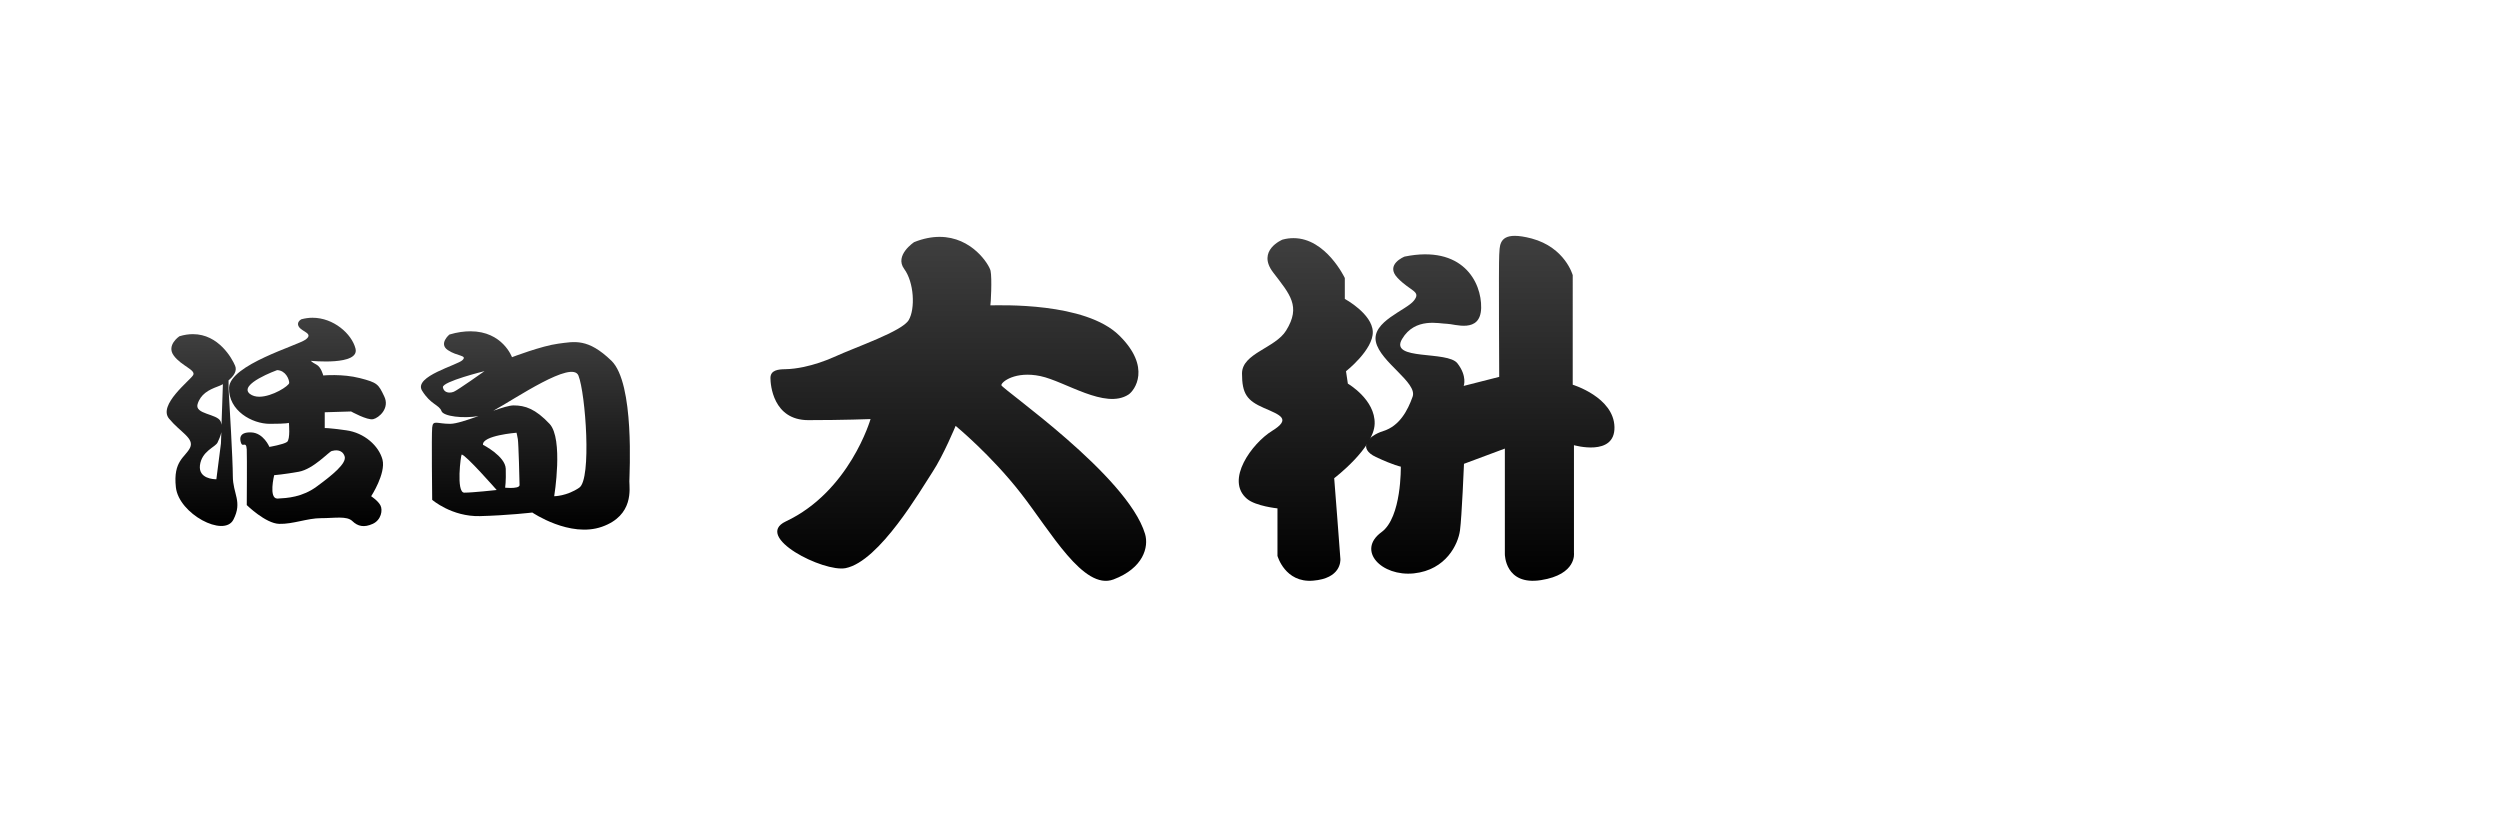
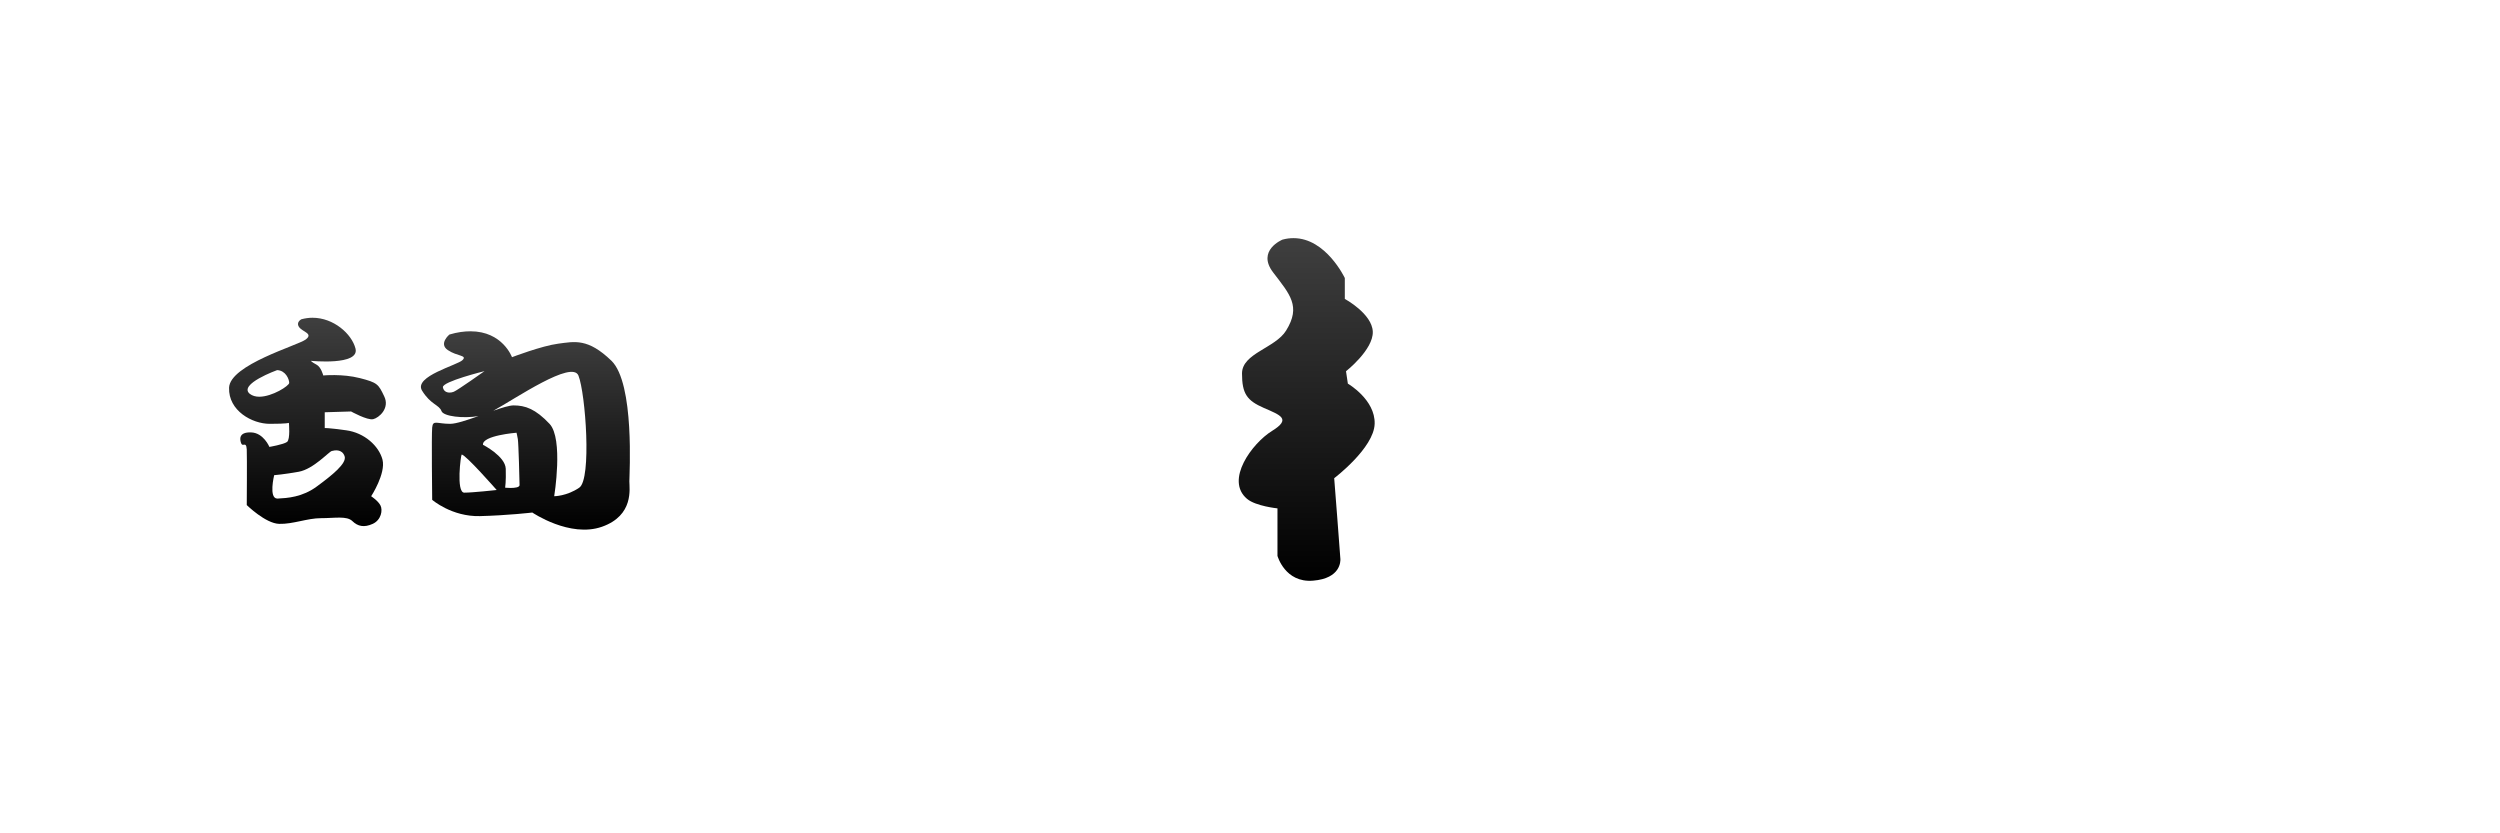
<svg xmlns="http://www.w3.org/2000/svg" xmlns:xlink="http://www.w3.org/1999/xlink" version="1.1" id="レイヤー_1" width="300" height="100" viewBox="0 0 300 100" overflow="visible" enable-background="new 0 0 300 100" xml:space="preserve">
  <g>
    <g>
      <linearGradient id="XMLID_9_" gradientUnits="userSpaceOnUse" x1="114.996" y1="28.422" x2="114.996" y2="69.699">
        <stop offset="0" style="stop-color:#3F3F3F" />
        <stop offset="1" style="stop-color:#000000" />
      </linearGradient>
-       <path fill="url(#XMLID_9_)" d="M109.695,29.057c0,0-2.39,1.574-1.199,3.205l0,0c1.199,1.62,1.347,4.792,0.552,6.143l0,0    c-0.793,1.36-6.287,3.209-8.97,4.438l0,0c-1.161,0.515-2.367,0.92-3.623,1.19l0,0c-0.736,0.153-1.493,0.26-2.235,0.271l0,0    c-0.825,0.012-1.767,0.102-1.767,1.06l0,0c0,0.783,0.302,5.052,4.538,5.052l0,0c4.231,0,7.475-0.127,7.475-0.127l0,0    c0,0-2.498,8.674-10.176,12.285l0,0c-3.923,1.854,4.548,6.122,7.18,5.603l0,0c4.087-0.814,9.071-9.484,10.421-11.522l0,0    c1.335-2.033,2.785-5.55,2.785-5.55l0,0c0,0,4.232,3.474,7.821,8.08l0,0c3.597,4.607,7.525,11.702,11.122,10.348l0,0    c3.583-1.355,4.258-3.882,3.785-5.47l0,0c-2.118-7.026-17.24-17.433-17.24-17.841l0,0c0-0.402,1.682-1.721,4.686-1.091l0,0    c2.986,0.636,7.773,4.025,10.565,2.218l0,0c0.739-0.481,2.784-3.266-1.103-7.09l0,0c-4.082-4.024-14.324-3.617-15.468-3.617l0,0    c0.043-0.042,0.218-3.251,0.022-4.156l0,0c-0.17-0.731-2.227-4.062-6.111-4.062l0,0C111.84,28.422,110.812,28.608,109.695,29.057" />
      <linearGradient id="XMLID_10_" gradientUnits="userSpaceOnUse" x1="156.803" y1="28.575" x2="156.803" y2="69.695">
        <stop offset="0" style="stop-color:#3F3F3F" />
        <stop offset="1" style="stop-color:#000000" />
      </linearGradient>
      <path fill="url(#XMLID_10_)" d="M153.896,28.756c0,0-3.142,1.291-1.119,3.934l0,0c2.018,2.644,3.364,4.062,1.558,6.974l0,0    c-1.298,2.119-5.294,2.719-5.294,5.153l0,0c0,2.436,0.602,3.252,2.614,4.131l0,0c2.019,0.879,3.33,1.324,0.969,2.775l0,0    c-2.351,1.462-5.654,5.883-2.981,8.139l0,0c1.039,0.879,3.653,1.143,3.653,1.143l0,0v5.699c0,0,0.897,3.251,4.26,2.976l0,0    c3.362-0.266,3.292-2.373,3.292-2.573l0,0c0-0.202-0.745-9.723-0.745-9.723l0,0c0,0,4.779-3.623,4.856-6.534l0,0    c0.078-2.912-3.216-4.813-3.216-4.813l0,0l-0.222-1.488c0,0,3.283-2.579,3.214-4.745l0,0c-0.079-2.166-3.357-3.934-3.357-3.934    l0,0v-2.506c0,0-2.256-4.787-6.148-4.787l0,0C154.802,28.575,154.362,28.628,153.896,28.756" />
      <linearGradient id="XMLID_11_" gradientUnits="userSpaceOnUse" x1="178.834" y1="28.301" x2="178.834" y2="69.695">
        <stop offset="0" style="stop-color:#3F3F3F" />
        <stop offset="1" style="stop-color:#000000" />
      </linearGradient>
-       <path fill="url(#XMLID_11_)" d="M179.905,30.587c-0.073,1.149,0,14.638,0,14.638l0,0l-4.261,1.084c0,0,0.449-1.158-0.748-2.704    l0,0c-1.186-1.563-8.218-0.281-6.646-2.925l0,0c1.567-2.642,4.484-1.825,5.381-1.825l0,0c0.894,0,4.034,1.224,4.108-1.901l0,0    c0.069-3.115-2.241-7.583-9.192-6.163l0,0c0,0-2.399,0.946-0.827,2.572l0,0c1.567,1.631,2.851,1.568,1.949,2.712l0,0    c-0.899,1.154-5.089,2.51-4.56,4.946l0,0c0.524,2.44,5.004,4.877,4.407,6.576l0,0c-0.6,1.689-1.58,3.517-3.511,4.126l0,0    c-1.944,0.607-3.061,2.106-0.896,3.117l0,0c2.167,1.018,2.988,1.156,2.988,1.156l0,0c0,0,0.116,6.089-2.316,7.858l0,0    c-3.022,2.203,0,5.353,3.888,4.95l0,0c3.883-0.418,5.31-3.527,5.529-5.152l0,0c0.221-1.626,0.481-7.995,0.481-7.995l0,0    l4.904-1.828v12.672c0,0,0,3.787,4.335,3.114l0,0c4.333-0.679,3.957-3.257,3.957-3.257l0,0V53.422c0,0,4.935,1.418,4.861-2.172    l0,0c-0.075-3.59-5.009-5.083-5.009-5.083l0,0V33.023c0,0-0.896-3.315-4.931-4.405l0,0c-0.854-0.222-1.505-0.317-2.022-0.317l0,0    C179.842,28.301,179.97,29.672,179.905,30.587" />
    </g>
    <g>
      <linearGradient id="XMLID_12_" gradientUnits="userSpaceOnUse" x1="24.244" y1="40.099" x2="24.244" y2="63.117">
        <stop offset="0" style="stop-color:#3F3F3F" />
        <stop offset="1" style="stop-color:#000000" />
      </linearGradient>
-       <path fill="url(#XMLID_12_)" d="M23.993,55.842c0.212-1.721,1.827-2.166,2.112-2.737l0,0c0.144-0.302,0.355-0.758,0.456-1.24l0,0    l-0.048,1.345l-0.55,4.301h-0.022C25.681,57.51,23.803,57.457,23.993,55.842 M26.461,50.541c-0.435-0.891-3.103-0.826-2.754-2.039    l0,0c0.365-1.213,1.341-1.722,2.398-2.113l0,0c0.202-0.068,0.417-0.17,0.642-0.287l0,0l-0.166,4.873    C26.562,50.832,26.522,50.688,26.461,50.541 M21.525,40.353c0,0-1.599,1.07-0.672,2.319l0,0c0.91,1.249,2.717,1.726,2.314,2.361    l0,0c-0.387,0.636-4.242,3.58-2.875,5.211l0,0c1.354,1.642,3.065,2.347,2.509,3.495l0,0c-0.572,1.144-2.054,1.552-1.695,4.745l0,0    c0.36,3.188,5.773,6.041,6.9,3.877l0,0c1.121-2.178-0.068-3.072-0.068-5.244l0,0c0-1.906-0.407-8.821-0.51-10.464l0,0v-1.016    c0.616-0.497,1.044-1.123,0.789-1.738l0,0c-0.364-0.879-1.98-3.801-5.062-3.801l0,0C22.648,40.099,22.107,40.172,21.525,40.353" />
      <linearGradient id="XMLID_13_" gradientUnits="userSpaceOnUse" x1="63.049" y1="39.754" x2="63.049" y2="63.555">
        <stop offset="0" style="stop-color:#3F3F3F" />
        <stop offset="1" style="stop-color:#000000" />
      </linearGradient>
      <path fill="url(#XMLID_13_)" d="M55.4,54.545c0.449-0.021,4.203,4.256,4.203,4.256l0,0c0,0-2.88,0.318-3.89,0.318l0,0    C54.706,59.119,55.305,54.555,55.4,54.545 M60.617,58.521c0,0,0.12-0.757,0.073-2.271l0,0c-0.053-1.515-2.733-2.876-2.733-2.876    l0,0c-0.105-1.124,4.024-1.447,4.024-1.447l0,0c0,0,0.091,0.34,0.159,0.763l0,0c0.081,0.43,0.207,5.037,0.207,5.518l0,0    c0,0.287-0.594,0.345-1.079,0.345l0,0C60.906,58.552,60.617,58.521,60.617,58.521 M69.416,45.076    c0.848,2.128,1.602,12.434,0.097,13.444l0,0c-1.499,1.027-3.009,1.027-3.009,1.027l0,0c0,0,1.129-6.898-0.56-8.689l0,0    c-1.689-1.789-2.909-2.209-4.317-2.209l0,0c-0.502,0-1.408,0.281-2.43,0.642l0,0C61.882,47.819,68.659,43.164,69.416,45.076     M53.148,46.469c-0.089-0.678,4.995-1.934,4.995-1.934l0,0c0,0-3.174,2.256-3.682,2.473l0,0c-0.164,0.069-0.343,0.102-0.508,0.102    l0,0C53.569,47.109,53.224,46.929,53.148,46.469 M53.928,40.145c0,0-1.323,1.097-0.19,1.865l0,0    c1.135,0.768,2.351,0.599,1.774,1.191l0,0c-0.551,0.604-5.899,1.948-4.872,3.664l0,0c1.038,1.7,2.065,1.7,2.341,2.469l0,0    c0.243,0.635,2.61,0.91,4.442,0.593l0,0c-1.371,0.486-2.688,0.932-3.404,0.932l0,0c-1.599,0-2.065-0.504-2.156,0.434l0,0    c-0.094,0.933,0,8.686,0,8.686l0,0c0,0,2.347,2.038,5.725,1.954l0,0c3.377-0.085,6.29-0.43,6.29-0.43l0,0    c0,0,4.507,3.065,8.362,1.705l0,0c3.851-1.36,3.283-4.602,3.283-5.443l0,0c0-0.854,0.651-11.756-2.154-14.479l0,0    c-2.828-2.727-4.412-2.299-6.391-2.044l0,0c-1.972,0.255-5.539,1.621-5.539,1.621l0,0c0,0-1.12-3.108-4.979-3.108l0,0    C55.729,39.754,54.876,39.859,53.928,40.145" />
      <g>
        <defs>
          <path id="XMLID_6_" d="M32.9,57.021c0,0,1.197-0.095,2.954-0.412l0,0c1.764-0.323,3.601-2.393,3.956-2.488l0,0      c0.351-0.096,1.223-0.261,1.54,0.614l0,0c0.313,0.857-1.54,2.323-3.31,3.626l0,0c-1.758,1.313-3.589,1.409-4.718,1.468l0,0      h-0.038C32.212,59.829,32.9,57.021,32.9,57.021 M29.971,47.258c-1.401-1.156,3.284-2.844,3.284-2.844l0,0      c1.025,0.037,1.45,1.095,1.45,1.531l0,0c0,0.348-2.033,1.662-3.595,1.662l0,0C30.676,47.607,30.283,47.5,29.971,47.258       M36.174,38.308c0,0-0.694,0.339-0.287,0.938l0,0c0.429,0.599,1.743,0.768,0.805,1.489l0,0c-0.937,0.72-9.102,3.022-9.204,5.792      l0,0c-0.089,2.765,2.775,4.332,4.883,4.332l0,0c2.12,0,2.297-0.117,2.297-0.117l0,0c0,0,0.191,1.997-0.227,2.293l0,0      c-0.425,0.304-2.113,0.594-2.113,0.594l0,0c0,0-0.703-1.701-2.206-1.742l0,0c-1.507-0.047-1.357,0.853-1.178,1.318l0,0      c0.091,0.195,0.196,0.186,0.313,0.159l0,0c0.164-0.017,0.317-0.038,0.354,0.567l0,0c0.042,1.017,0,6.677,0,6.677l0,0      c0,0,2.251,2.208,3.886,2.255l0,0c1.645,0.049,3.385-0.683,5.016-0.683l0,0c1.658,0,3.107-0.297,3.771,0.351l0,0      c0.656,0.635,1.408,0.799,2.441,0.332l0,0c1.028-0.465,1.22-1.657,0.933-2.207l0,0c-0.281-0.562-1.118-1.107-1.118-1.107l0,0      c0,0,1.778-2.727,1.361-4.39l0,0c-0.435-1.651-2.171-3.231-4.368-3.526l0,0c-2.209-0.307-2.564-0.266-2.564-0.266l0,0v-1.896      l3.162-0.095c0,0,1.943,1.08,2.644,0.926l0,0c0.692-0.153,2.043-1.317,1.323-2.759l0,0c-0.688-1.441-0.804-1.631-2.913-2.171      l0,0c-2.112-0.54-4.395-0.317-4.395-0.317l0,0c0,0-0.25-1.022-0.827-1.309l0,0c-0.55-0.286-0.661-0.449-0.661-0.449l0,0      c0,0,5.883,0.603,5.358-1.472l0,0c-0.455-1.77-2.632-3.696-5.158-3.696l0,0C37.066,38.129,36.629,38.19,36.174,38.308" />
        </defs>
        <linearGradient id="XMLID_14_" gradientUnits="userSpaceOnUse" x1="36.894" y1="38.129" x2="36.894" y2="63.13">
          <stop offset="0" style="stop-color:#3F3F3F" />
          <stop offset="1" style="stop-color:#000000" />
        </linearGradient>
        <use xlink:href="#XMLID_6_" fill="url(#XMLID_14_)" />
        <clipPath id="XMLID_15_">
          <use xlink:href="#XMLID_6_" />
        </clipPath>
      </g>
    </g>
  </g>
</svg>